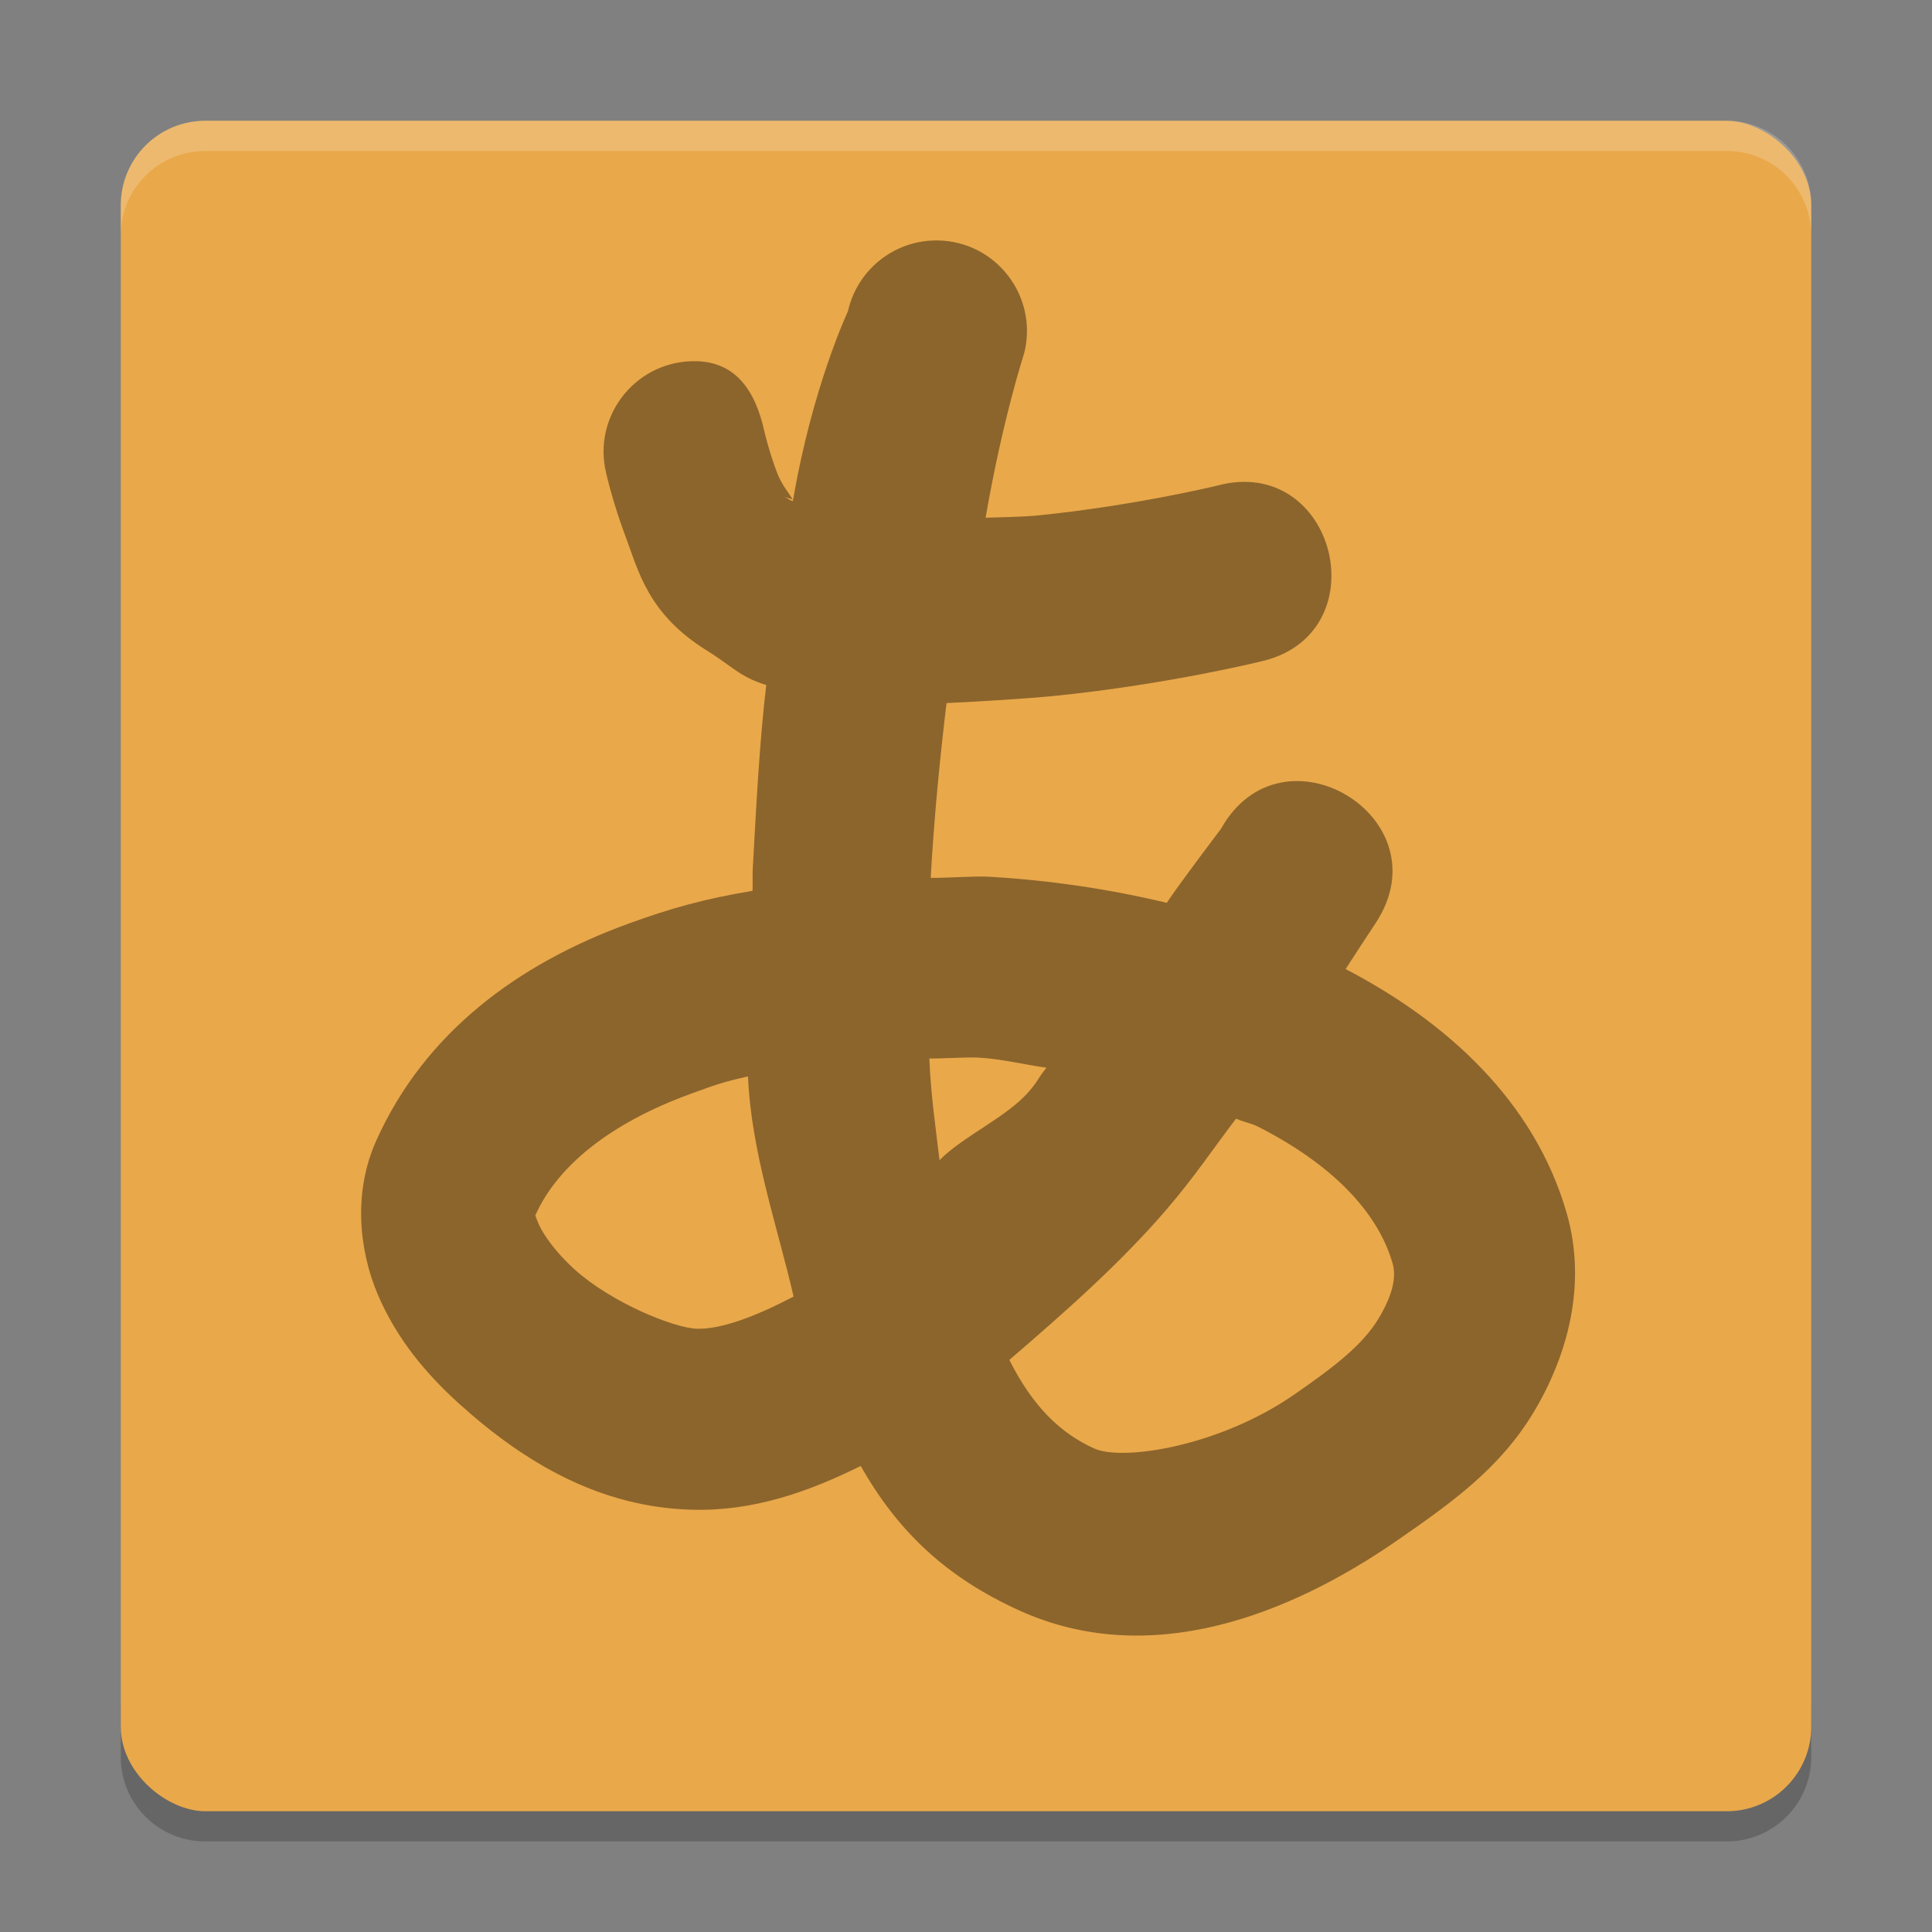
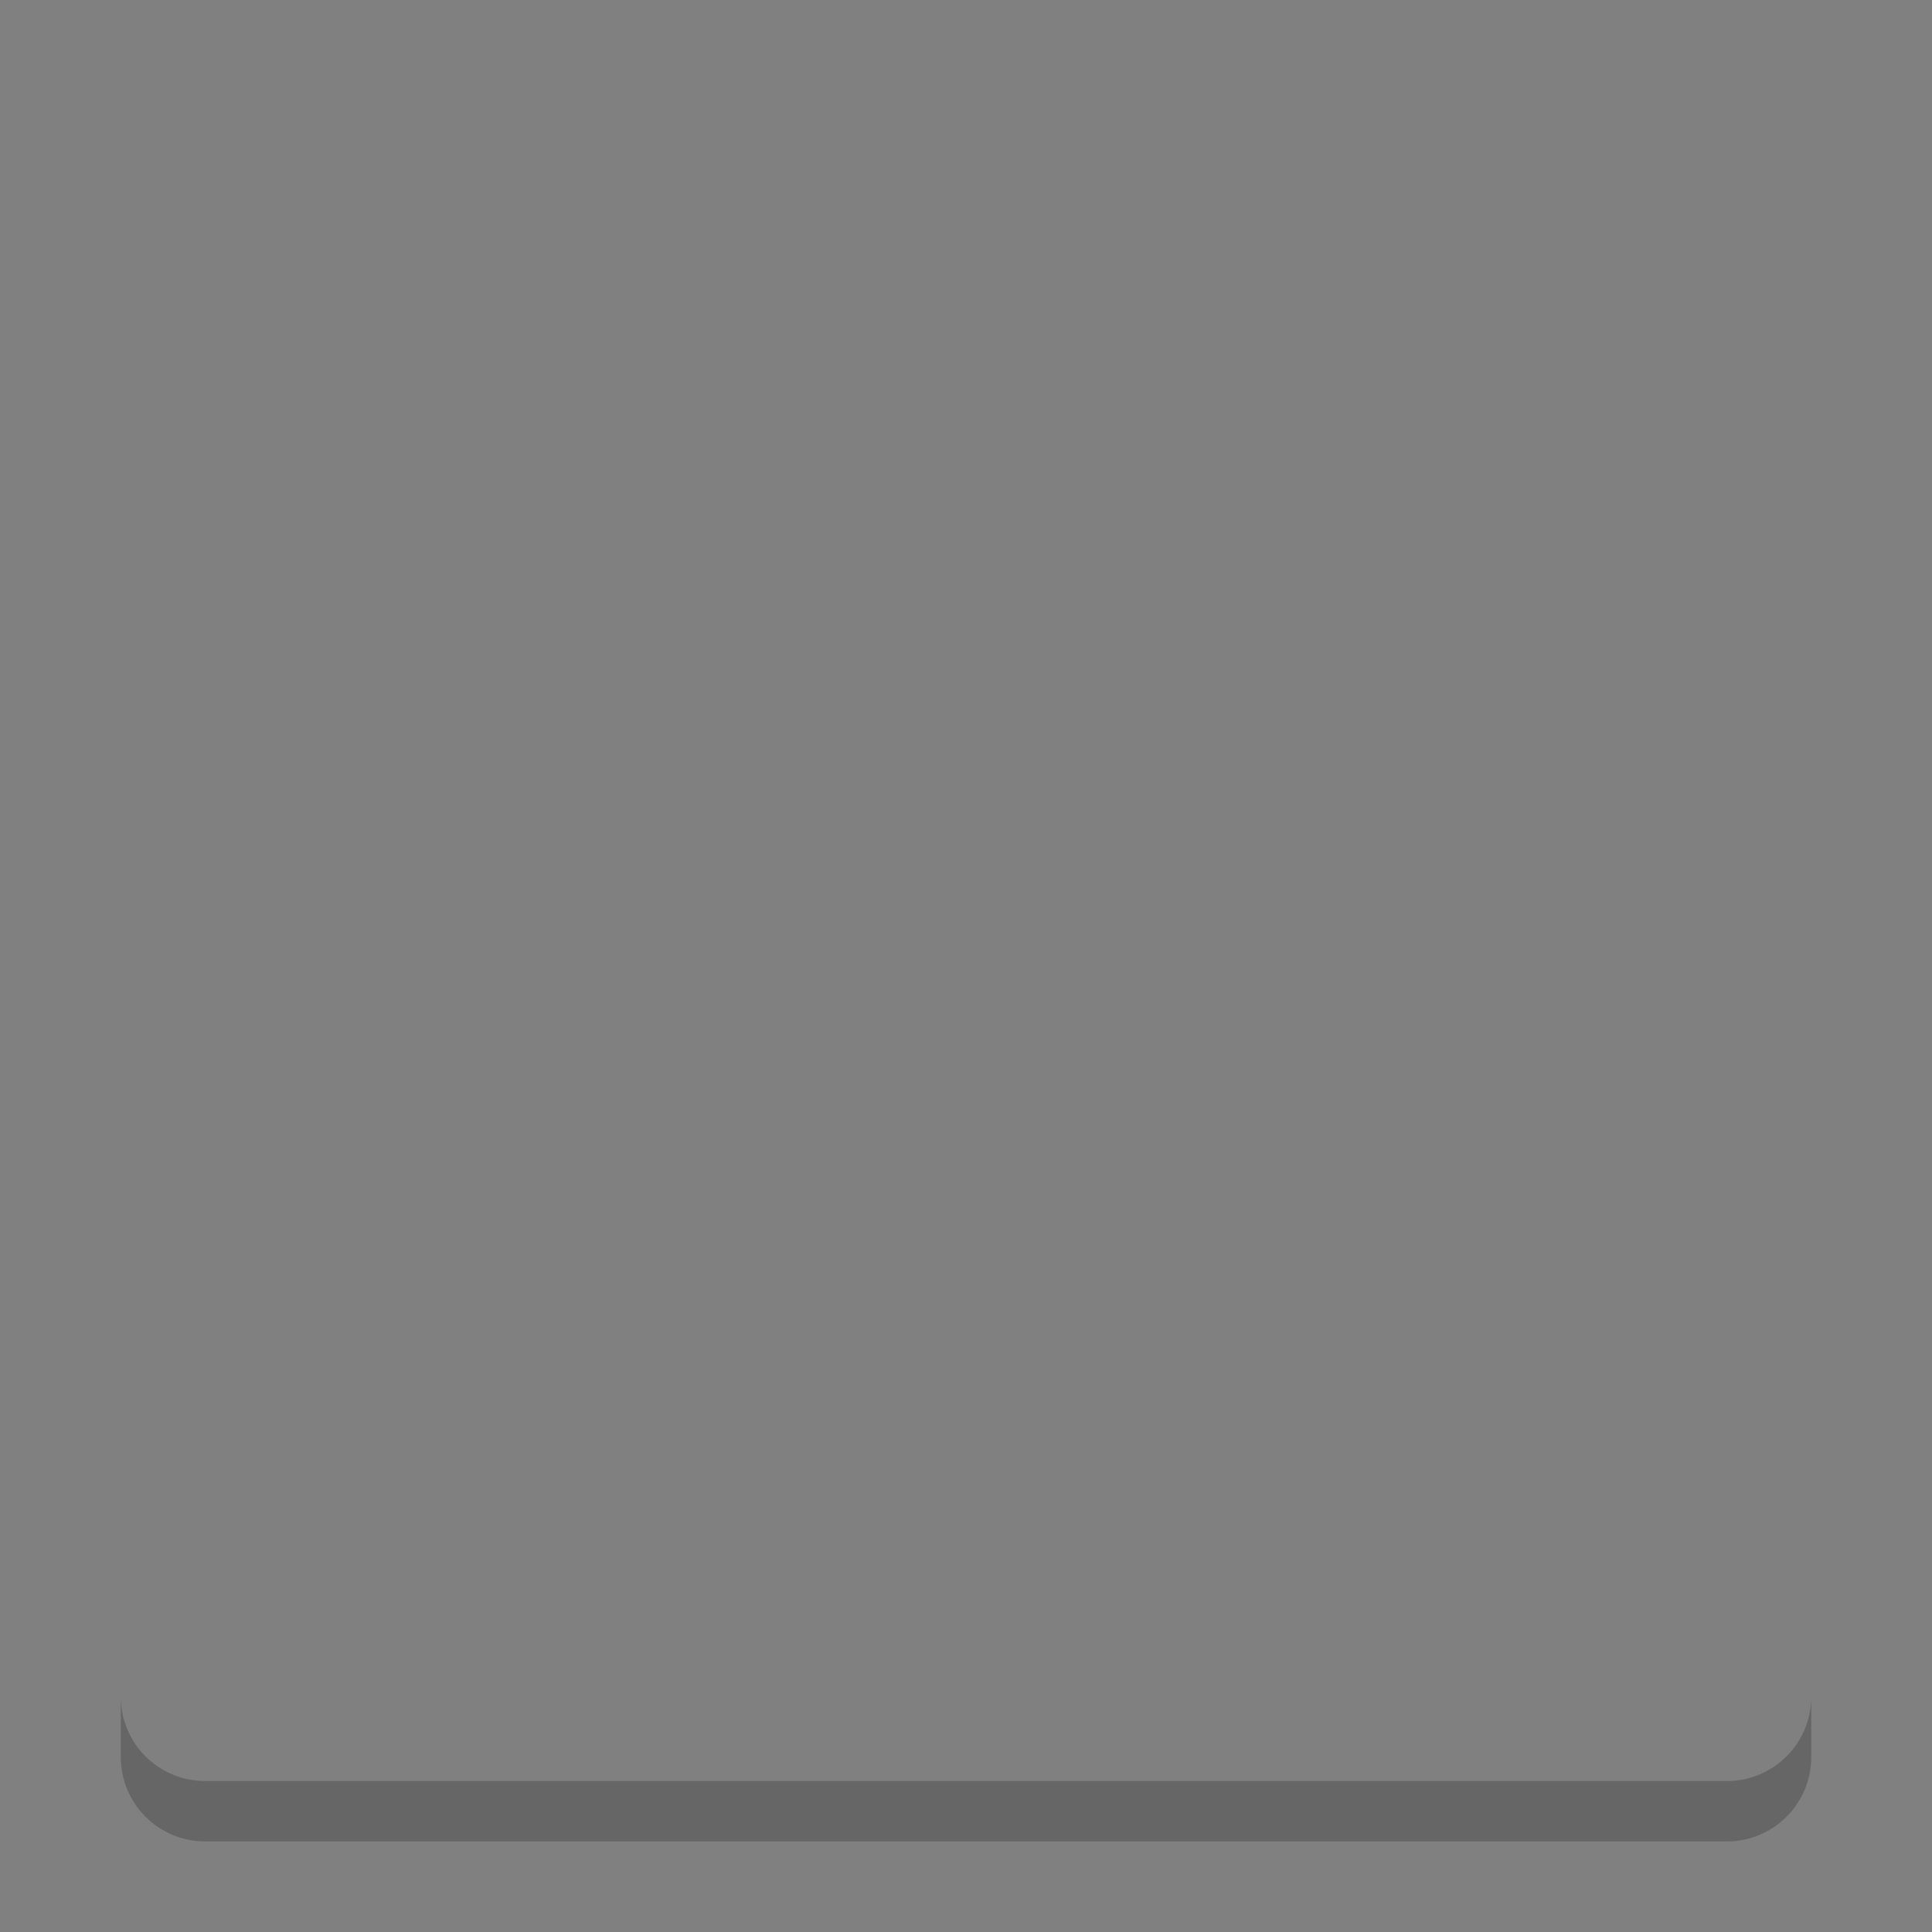
<svg xmlns="http://www.w3.org/2000/svg" width="64" height="64" version="1">
  <rect width="100%" height="100%" fill="#808080" stroke="none" />
  <path style="opacity:0.2" d="m 4,56.2 0,2 c 0,1.55 1.25,2.8 2.801,2.8 L 57.2,61 C 58.75,61 60,59.75 60,58.2 l 0,-2 c 0,1.55 -1.25,2.8 -2.8,2.8 l -50.399,0 c -1.55,0 -2.8,-1.25 -2.8,-2.8 z" />
-   <rect style="fill:#e9a84a" width="55.999" height="55.999" x="-60" y="-60" rx="2.8" ry="2.8" transform="matrix(0,-1,-1,0,0,0)" />
  <g style="opacity:0.4" transform="matrix(1.4,0,0,1.4,2.2,-2.6)">
-     <path style="fill-rule:evenodd" d="m 15.533,3.981 c -0.713,-0.013 -1.336,0.476 -1.492,1.172 0,0 -0.591,1.258 -0.907,3.119 -0.003,-0.001 -0.008,-0.003 -0.01,-0.004 0.002,0.006 0.008,0.015 0.008,0.018 -10e-4,0.004 -0.002,0.008 -0.002,0.012 -0.018,-0.002 -0.057,-0.022 -0.141,-0.074 0.027,0.017 0.099,0.029 0.135,0.045 -0.025,-0.057 -0.177,-0.231 -0.258,-0.445 -0.129,-0.341 -0.203,-0.656 -0.203,-0.656 C 12.51,6.453 12.167,5.952 11.438,5.981 10.491,6.017 9.814,6.911 10.037,7.832 c 0,0 0.11,0.492 0.322,1.053 0.213,0.561 0.364,1.28 1.352,1.89 0.41,0.254 0.539,0.433 0.977,0.567 -0.114,0.968 -0.164,1.988 -0.223,3.037 -0.007,0.122 0.002,0.248 -0.004,0.371 -0.792,0.133 -1.331,0.28 -2.059,0.545 -1.826,0.665 -3.369,1.803 -4.171,3.59 -0.386,0.859 -0.285,1.816 0.023,2.545 0.309,0.728 0.793,1.31 1.344,1.808 1.102,0.997 2.35,1.72 3.863,1.76 1.007,0.027 1.919,-0.292 2.791,-0.725 0.623,1.098 1.43,1.851 2.629,2.394 2.141,0.971 4.44,0.094 6.25,-1.158 0.905,-0.626 1.704,-1.195 2.264,-2.126 0.559,-0.932 0.888,-2.113 0.546,-3.299 -0.533,-1.849 -1.979,-3.162 -3.66,-4.039 0.178,-0.278 0.502,-0.768 0.502,-0.768 1.137,-1.735 -1.557,-3.364 -2.566,-1.552 0,0 -0.703,0.926 -0.897,1.224 -0.957,-0.23 -1.951,-0.376 -2.953,-0.433 -0.22,-0.013 -0.735,0.024 -0.956,0.019 0.056,-0.996 0.151,-1.969 0.262,-2.894 0.524,-0.025 1.34,-0.073 1.831,-0.123 1.833,-0.188 3.351,-0.561 3.351,-0.561 2.011,-0.431 1.274,-3.456 -0.71,-2.914 0,0 -1.346,0.327 -2.946,0.49 C 16.944,8.559 16.581,8.563 16.32,8.572 16.604,6.93 16.959,5.848 16.959,5.848 17.195,4.911 16.499,3.999 15.533,3.981 Z m 0.664,13.53 c 0.388,0.022 0.751,0.114 1.131,0.168 -0.157,0.193 -0.121,0.197 -0.287,0.39 -0.367,0.429 -1.087,0.738 -1.484,1.141 -0.065,-0.557 -0.145,-1.083 -0.168,-1.684 0.172,0.004 0.637,-0.025 0.808,-0.015 z m -3.811,0.312 c 0.053,1.254 0.488,2.486 0.755,3.645 -0.621,0.325 -1.194,0.544 -1.6,0.533 -0.372,-0.01 -1.412,-0.426 -2.031,-0.986 -0.31,-0.281 -0.52,-0.581 -0.594,-0.756 -0.074,-0.175 -0.047,-0.144 -0.047,-0.145 0.36,-0.802 1.227,-1.514 2.561,-2 0.373,-0.136 0.53,-0.198 0.956,-0.291 z m 8.081,0.699 c 0.111,0.051 0.256,0.078 0.361,0.131 1.246,0.633 1.989,1.425 2.231,2.264 0.055,0.192 0.035,0.471 -0.235,0.92 -0.27,0.449 -0.782,0.831 -1.4,1.258 -1.236,0.855 -2.835,1.102 -3.305,0.889 -0.573,-0.26 -1.022,-0.706 -1.406,-1.467 0.921,-0.792 1.846,-1.607 2.607,-2.496 0.468,-0.546 0.753,-0.982 1.147,-1.499 z" transform="matrix(1.429,0,0,1.429,-1.572,1.858)" />
-   </g>
-   <path style="opacity:0.2;fill:#ffffff" d="M 6.801 4 C 5.25 4 4 5.25 4 6.801 L 4 7.803 C 4 6.252 5.25 5.002 6.801 5.002 L 57.199 5.002 C 58.749 5.002 60 6.252 60 7.803 L 60 6.801 C 60 5.25 58.749 4 57.199 4 L 6.801 4 z" />
+     </g>
</svg>